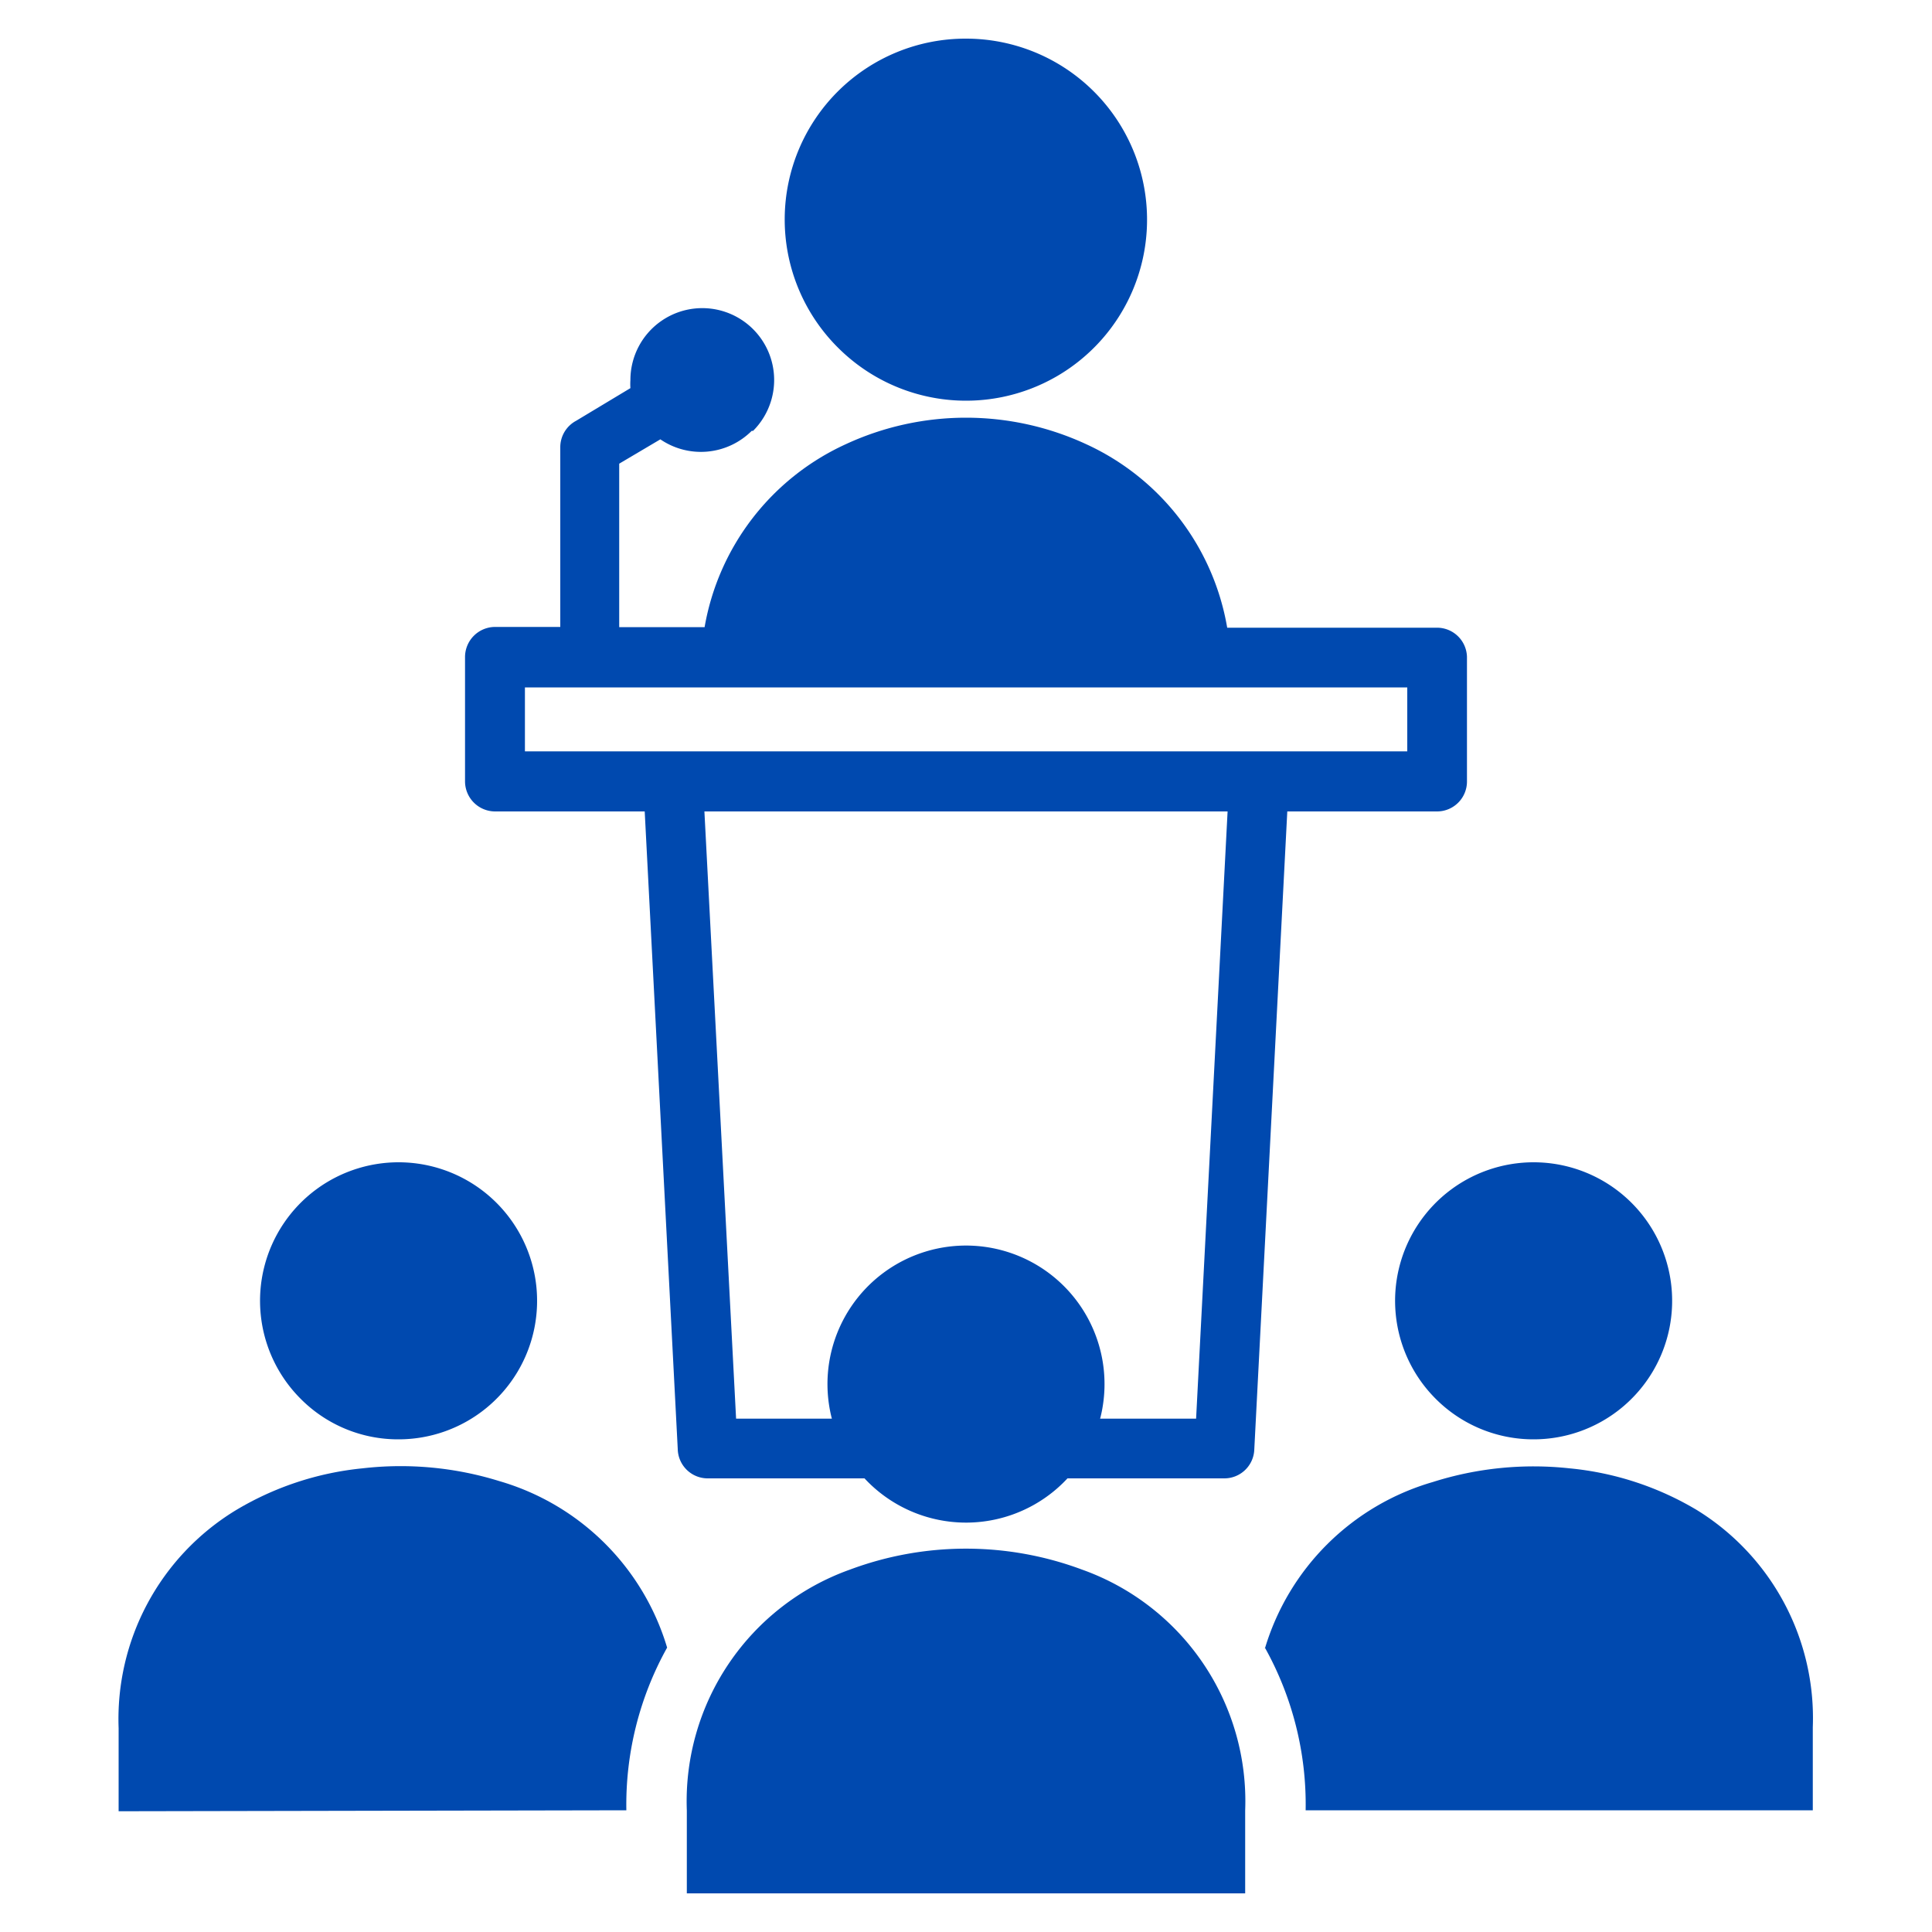
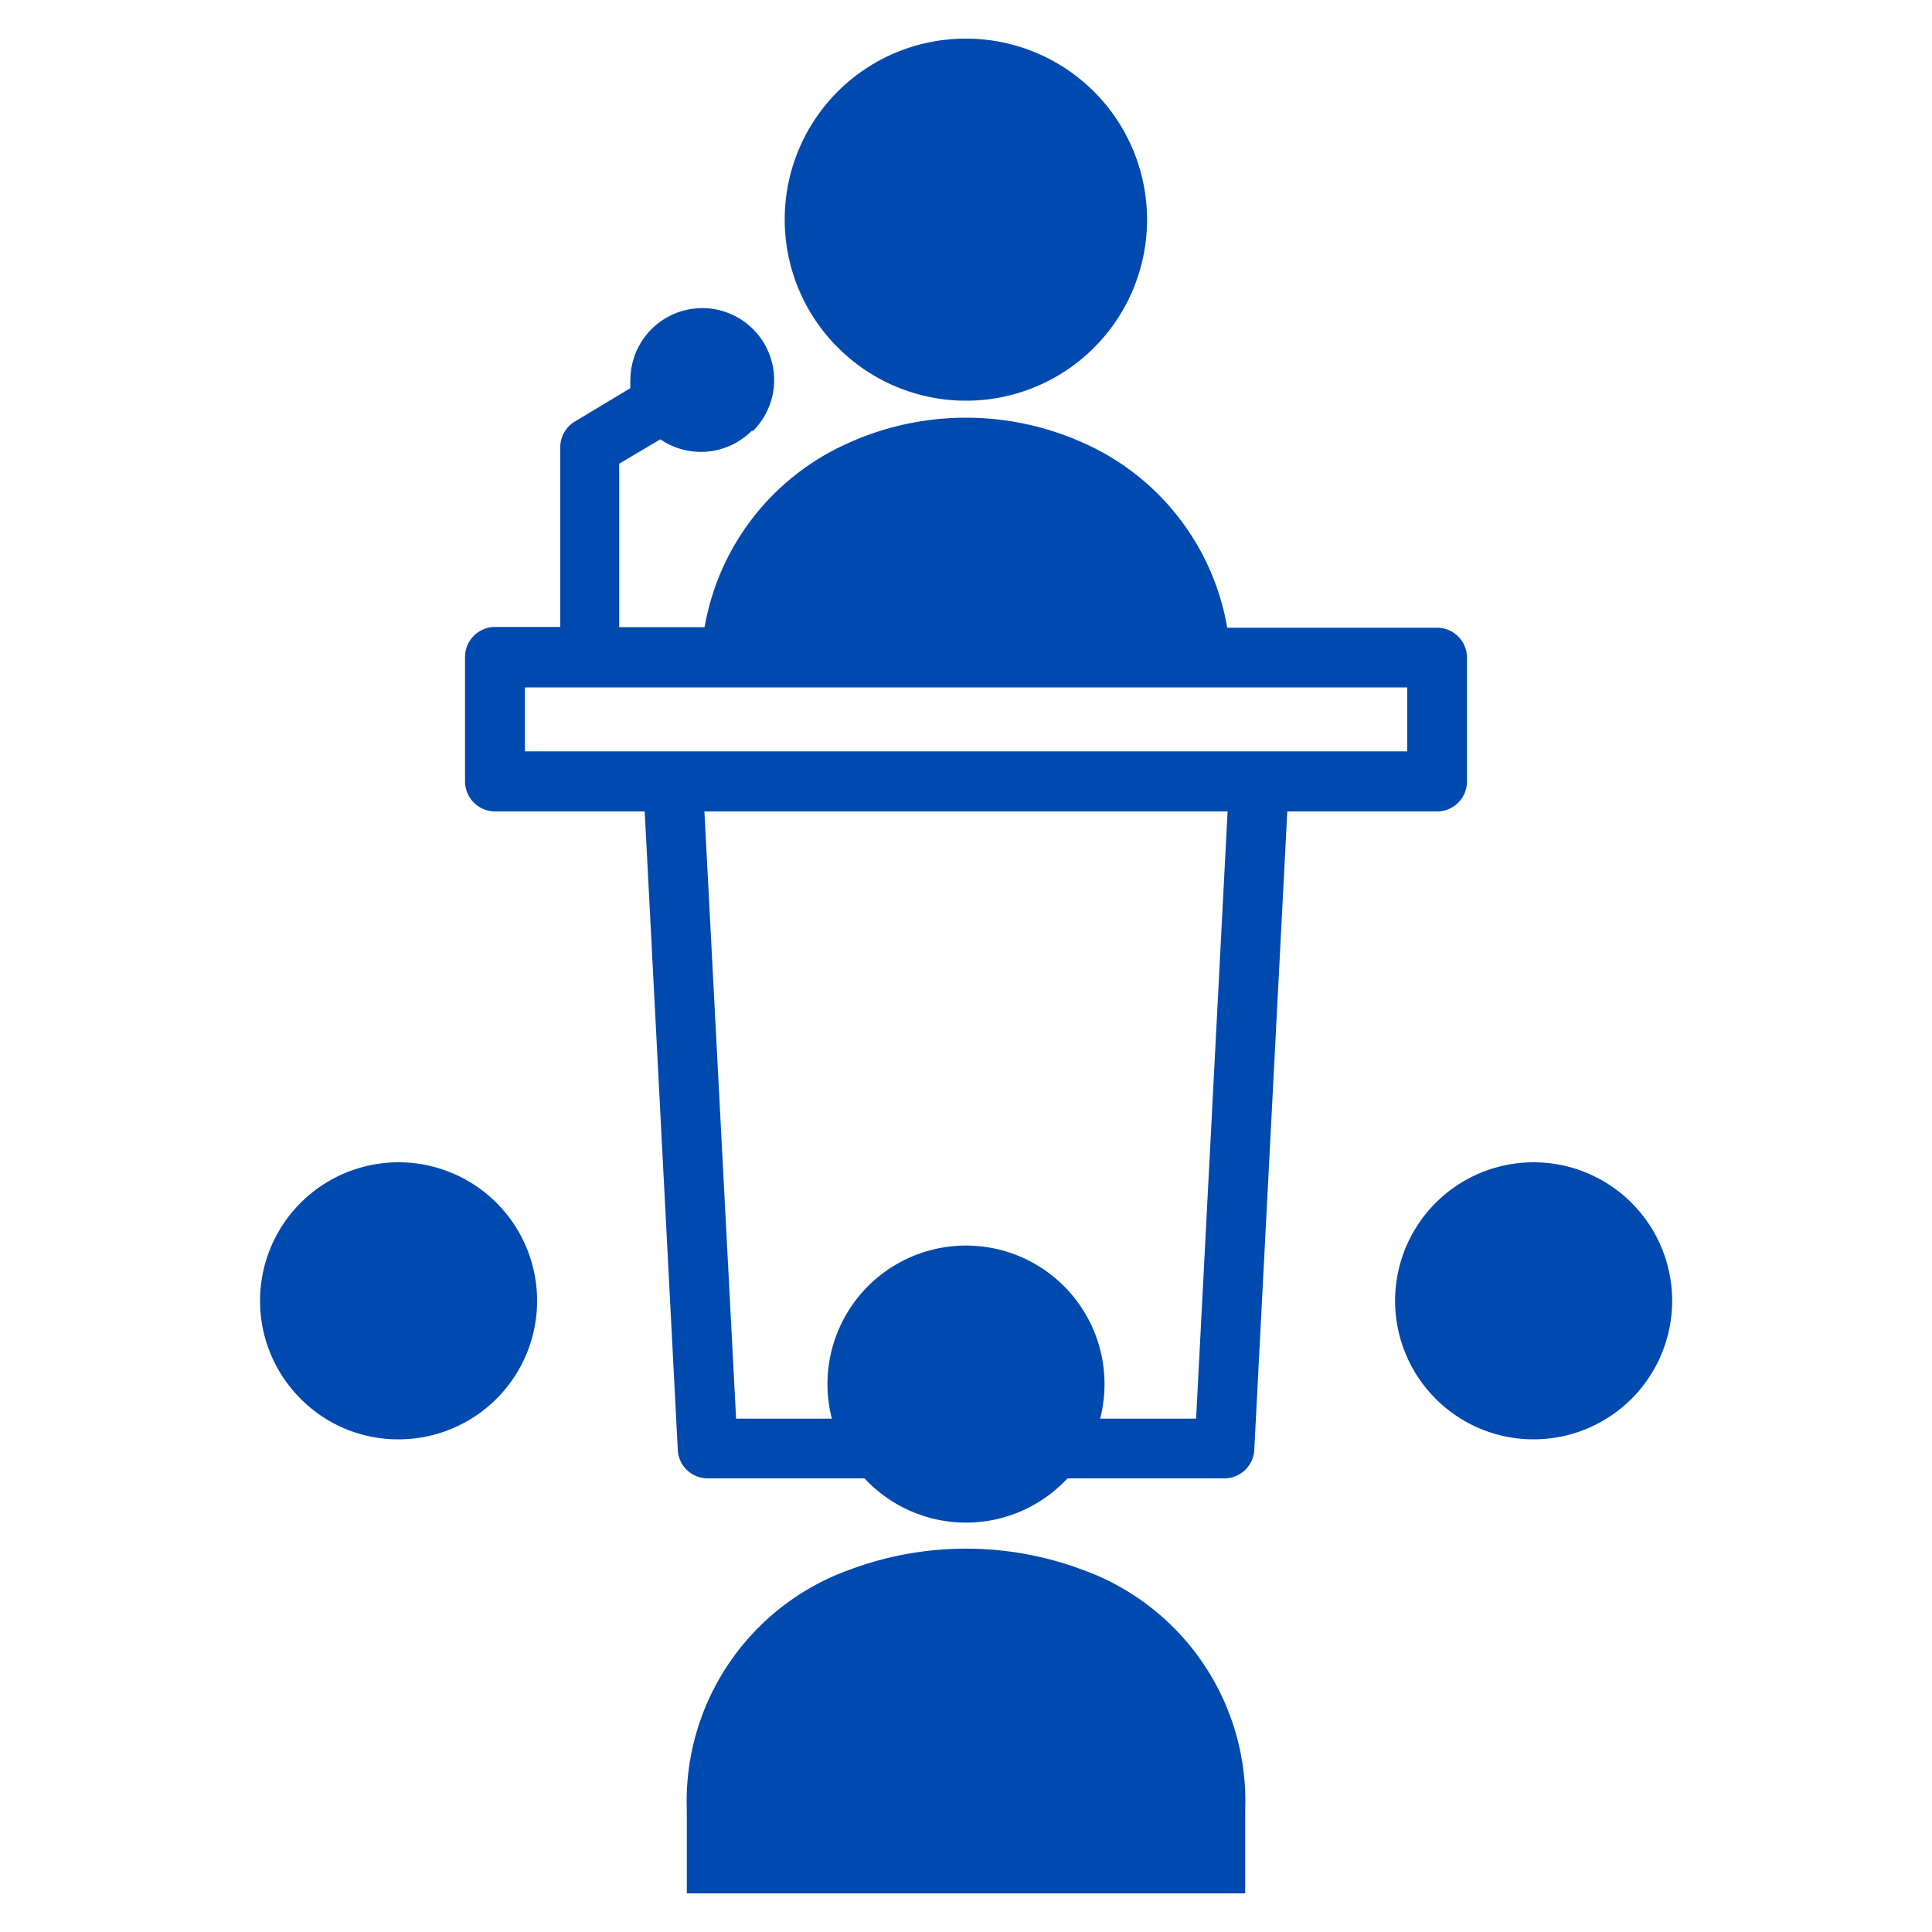
<svg xmlns="http://www.w3.org/2000/svg" id="Layer_1" data-name="Layer 1" width="100" height="100" viewBox="0 0 100 100">
  <defs>
    <style>.cls-1,.cls-2{fill:#0049af;}.cls-2{fill-rule:evenodd;}</style>
  </defs>
  <path class="cls-1" d="M50,2a9.37,9.37,0,1,1-6.62,16l-.09-.09A9.36,9.36,0,0,1,50,2ZM38.91,22.3a3.72,3.72,0,0,1-4.73.44L32.05,24v8.46h4.42A12.82,12.82,0,0,1,43.76,23a14.8,14.8,0,0,1,12.48,0,12.82,12.82,0,0,1,7.28,9.49H74.38A1.55,1.55,0,0,1,75.93,34v6.42A1.55,1.55,0,0,1,74.38,42H66.63L64.92,75.06a1.55,1.55,0,0,1-1.54,1.46H36.63A1.55,1.55,0,0,1,35.08,75L33.37,42H25.62a1.56,1.56,0,0,1-1.55-1.55V34a1.56,1.56,0,0,1,1.55-1.55H29V23.15a1.55,1.55,0,0,1,.82-1.37l2.81-1.69a3,3,0,0,1,0-.42,3.72,3.72,0,1,1,6.35,2.63Zm23,51.13L63.54,42H36.46L38.1,73.43ZM72.84,35.58H27.17v3.31H72.84Z" />
  <path class="cls-2" d="M64.45,98V93.71A12.72,12.72,0,0,0,56,81.24a17.18,17.18,0,0,0-12,0,12.73,12.73,0,0,0-8.45,12.47V98Z" />
  <path class="cls-2" d="M50,78.81a7.17,7.17,0,1,0-5.07-2.1A7.18,7.18,0,0,0,50,78.81Z" />
  <path class="cls-2" d="M20.63,74.5a7.17,7.17,0,1,0-5.07-2.1A7.1,7.1,0,0,0,20.63,74.5Z" />
  <path class="cls-2" d="M79.38,74.5a7.17,7.17,0,1,0-5.07-2.1A7.14,7.14,0,0,0,79.38,74.5Z" />
-   <path class="cls-2" d="M32.42,93.7a16.7,16.7,0,0,1,2.11-8.42,12.78,12.78,0,0,0-8.69-8.62A17.22,17.22,0,0,0,18.77,76a15.75,15.75,0,0,0-6.63,2.21,12.65,12.65,0,0,0-6,11.24v4.3Z" />
-   <path class="cls-2" d="M65.47,85.28a16.67,16.67,0,0,1,2.11,8.42H93.83V89.4a12.65,12.65,0,0,0-6-11.24A15.75,15.75,0,0,0,81.23,76a17.22,17.22,0,0,0-7.07.71,12.78,12.78,0,0,0-8.69,8.62Z" />
</svg>